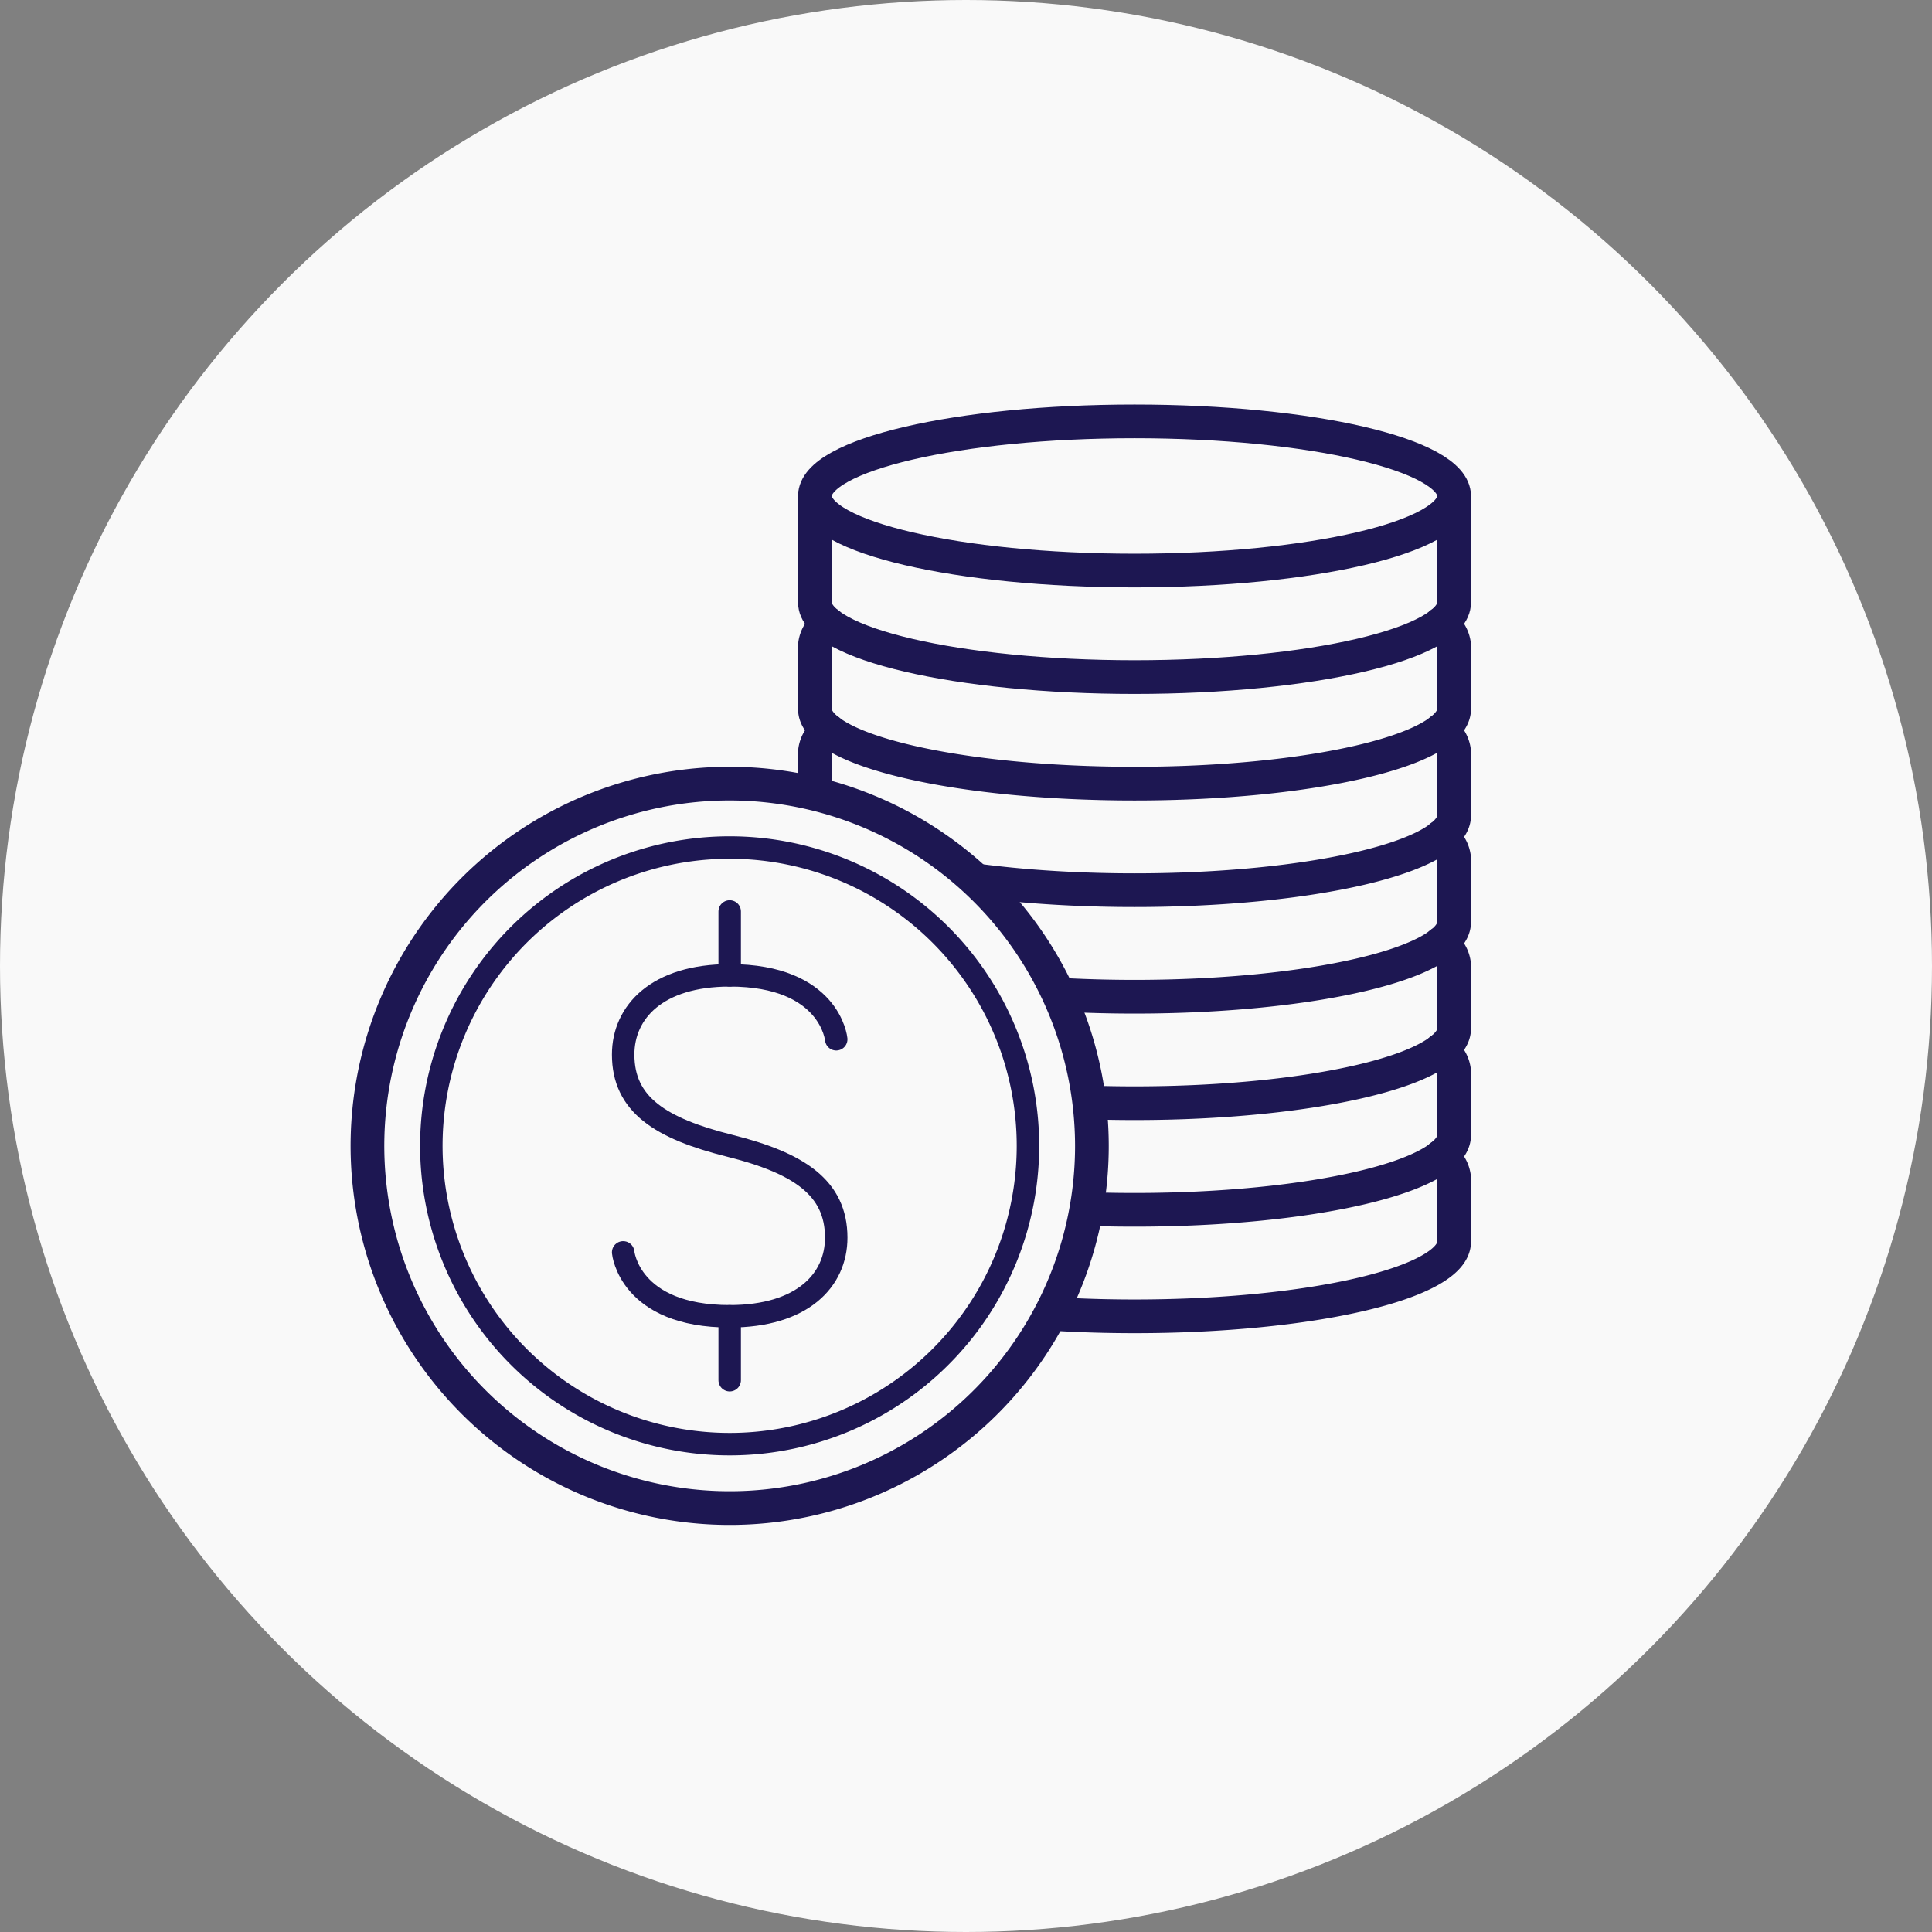
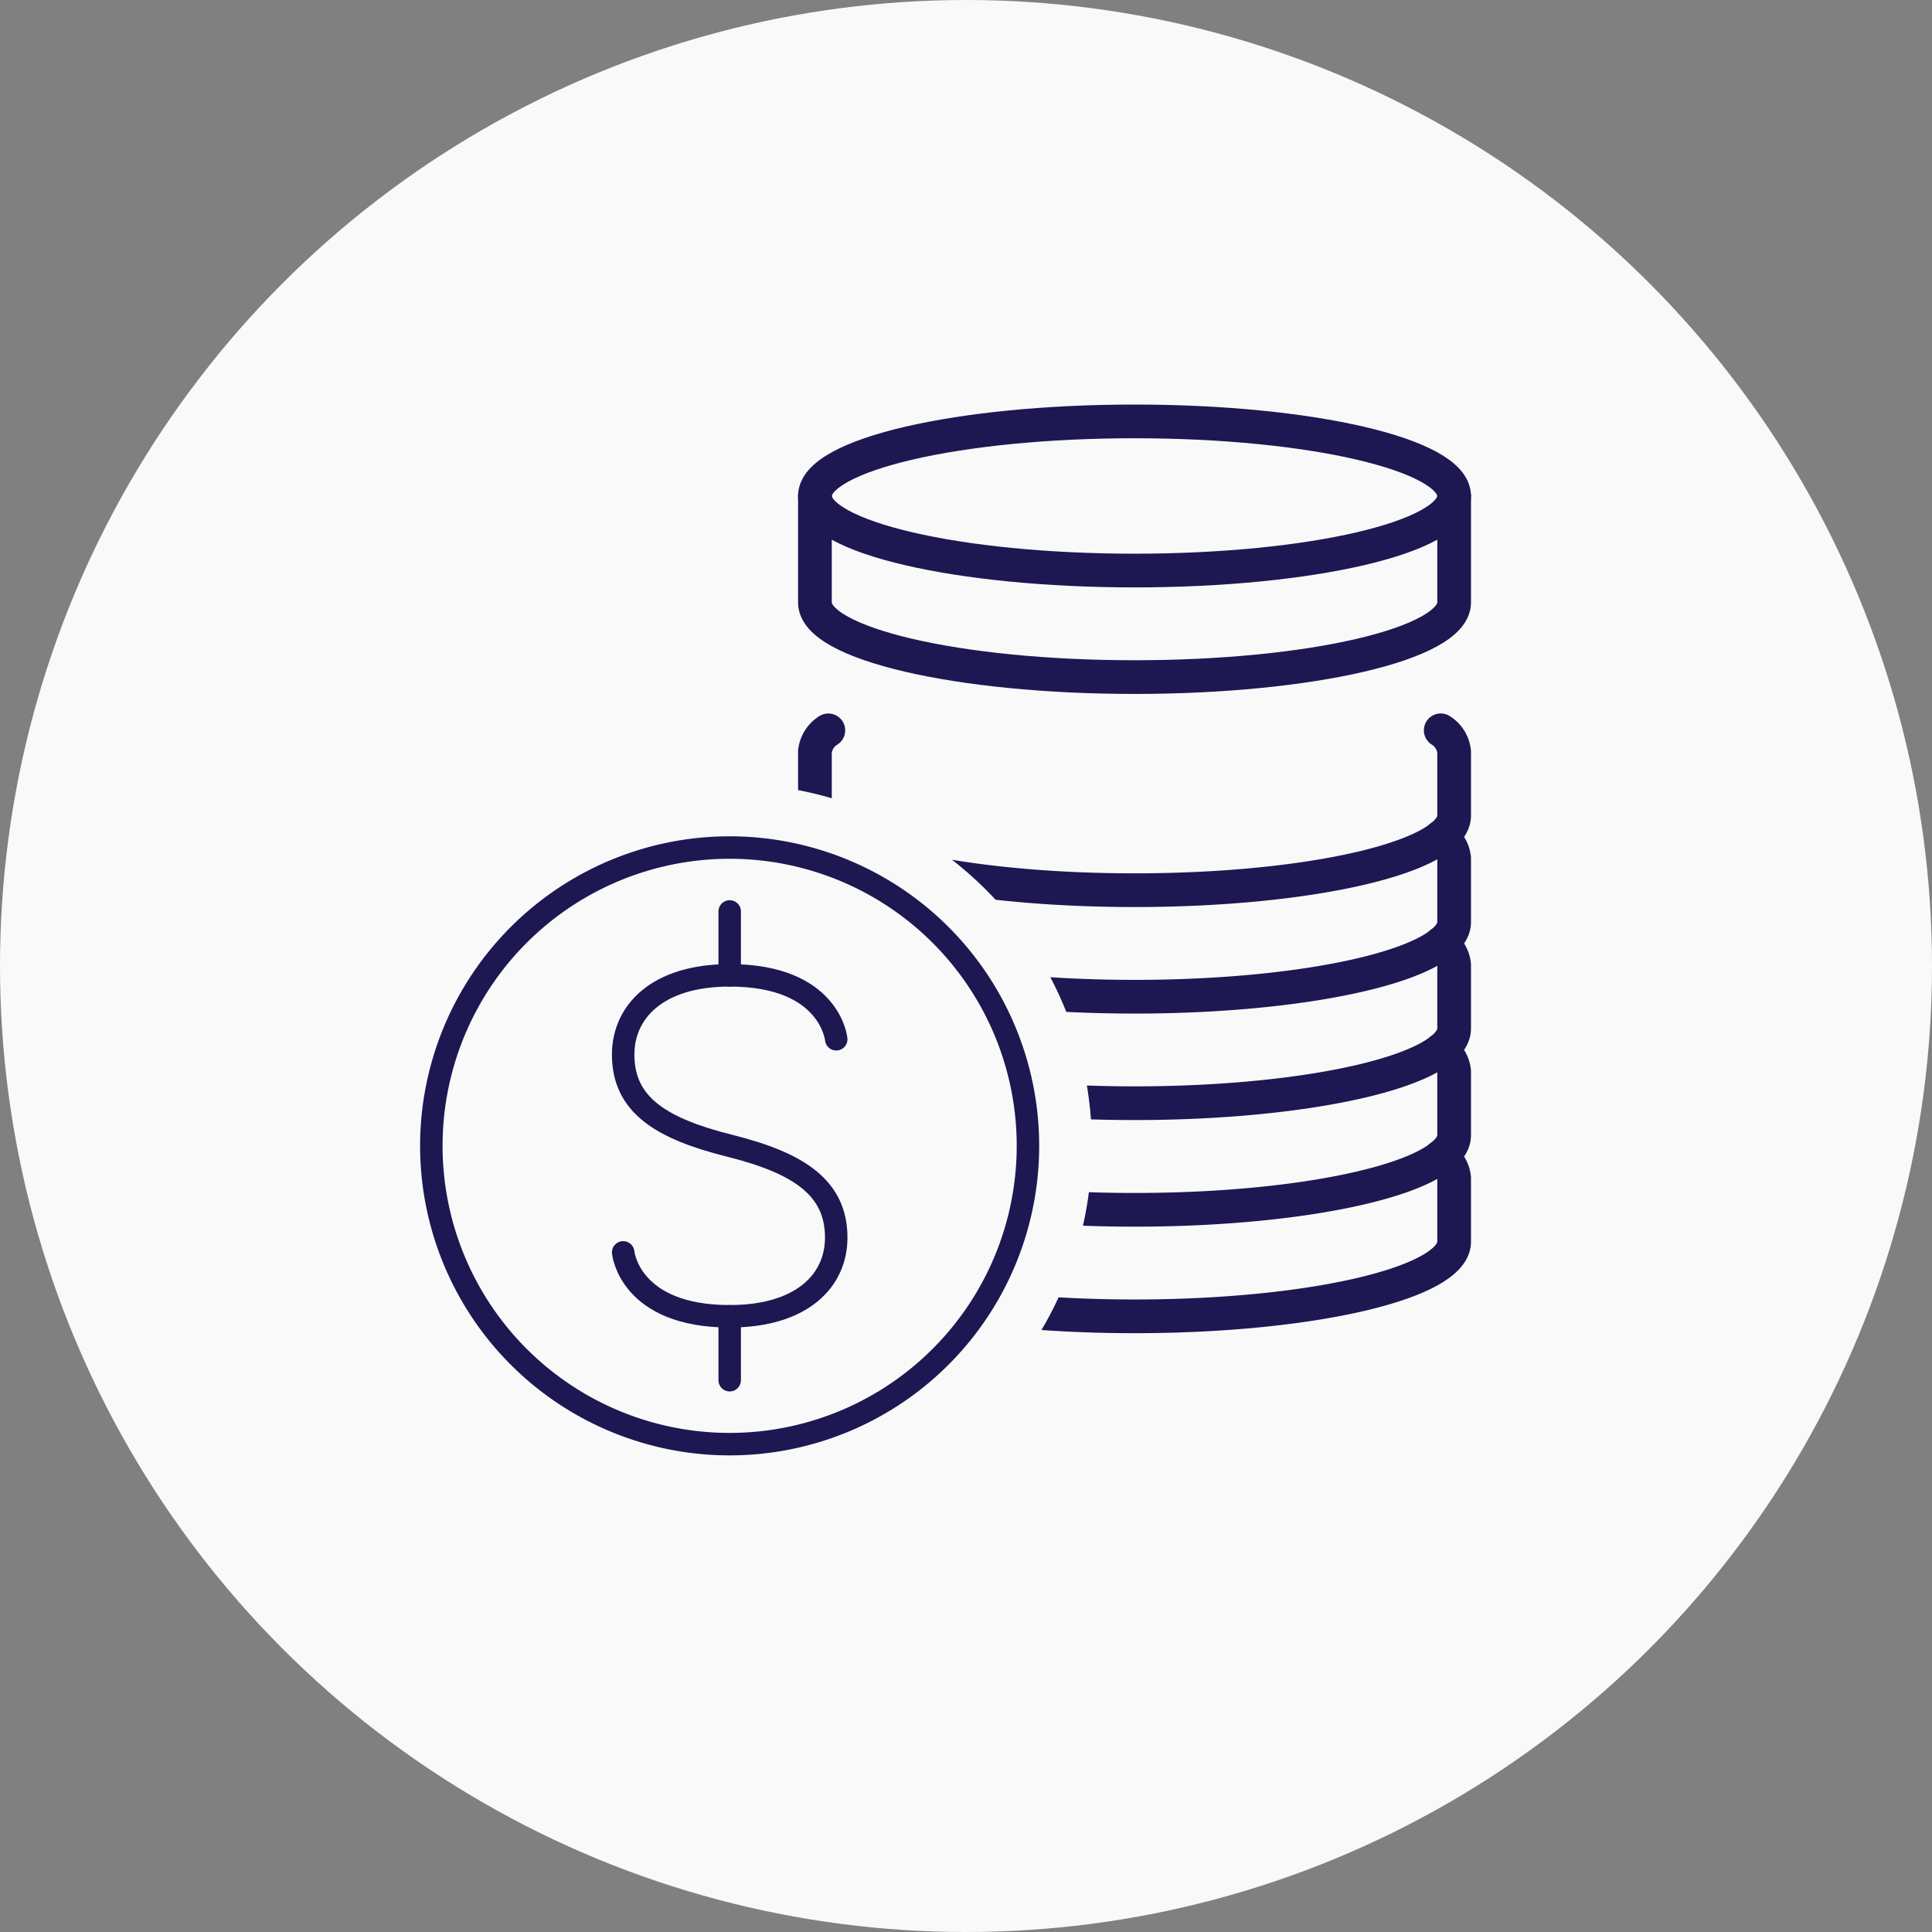
<svg xmlns="http://www.w3.org/2000/svg" width="172" height="172" viewBox="0 0 172 172">
  <rect x="0" y="0" width="172" height="172" fill="#808080" stroke="none" />
  <defs>
    <clipPath id="clip-path">
      <rect id="Rectangle_207" data-name="Rectangle 207" width="106.293" height="103.373" fill="none" stroke="#1d1752" stroke-width="1" />
    </clipPath>
    <clipPath id="clip-path-2">
      <path id="Path_478" data-name="Path 478" d="M106.294,0,33.747,4.455s-10.677,32.923,0,32.923A32.232,32.232,0,0,1,56.539,92.417c-5.839,5.839,49.018-4.771,49.018-4.771Z" fill="none" stroke="#1d1752" stroke-width="1" />
    </clipPath>
  </defs>
  <g id="Group_724" data-name="Group 724" transform="translate(-141 -3110)">
    <circle id="_0d4e416e-a57f-11ec-a05c-0a58a9feac02" data-name="0d4e416e-a57f-11ec-a05c-0a58a9feac02" cx="86" cy="86" r="86" transform="translate(141 3110)" fill="#f9f9f9" />
    <g id="Group_365" data-name="Group 365" transform="translate(172.215 3142.385)">
      <g id="Group_369" data-name="Group 369">
        <g id="Group_368" data-name="Group 368" clip-path="url(#clip-path)">
-           <path id="Path_467" data-name="Path 467" d="M33.747,37.378A32.248,32.248,0,1,0,65.994,69.625,32.283,32.283,0,0,0,33.747,37.378Z" fill="none" stroke="#1d1752" stroke-linecap="round" stroke-linejoin="round" stroke-width="3" />
+           <path id="Path_467" data-name="Path 467" d="M33.747,37.378Z" fill="none" stroke="#1d1752" stroke-linecap="round" stroke-linejoin="round" stroke-width="3" />
          <path id="Path_468" data-name="Path 468" d="M60.3,69.626A26.557,26.557,0,1,1,33.747,43.069,26.557,26.557,0,0,1,60.3,69.626Z" fill="none" stroke="#1d1752" stroke-linecap="round" stroke-linejoin="round" stroke-width="2" />
          <path id="Path_469" data-name="Path 469" d="M24.263,79.11S24.8,84.8,33.748,84.8c6.461,0,9.484-3.2,9.484-7,0-4.446-3.32-6.639-9.484-8.181S24.263,65.95,24.263,61.5c0-3.793,3.023-7.054,9.485-7.054,8.951,0,9.484,5.691,9.484,5.691" fill="none" stroke="#1d1752" stroke-linecap="round" stroke-linejoin="round" stroke-width="2" />
          <line id="Line_42" data-name="Line 42" y2="5.691" transform="translate(33.747 48.76)" fill="none" stroke="#1d1752" stroke-linecap="round" stroke-linejoin="round" stroke-width="2" />
          <line id="Line_43" data-name="Line 43" y1="5.691" transform="translate(33.747 84.8)" fill="none" stroke="#1d1752" stroke-linecap="round" stroke-linejoin="round" stroke-width="2" />
        </g>
      </g>
      <g id="Group_371" data-name="Group 371">
        <g id="Group_370" data-name="Group 370" clip-path="url(#clip-path-2)">
          <path id="Path_470" data-name="Path 470" d="M98.242,11.77v9.485c0,3.666-12.739,6.639-28.454,6.639s-28.453-2.973-28.453-6.639V11.77c0-3.667,12.739-6.639,28.453-6.639S98.242,8.1,98.242,11.77Z" fill="none" stroke="#1d1752" stroke-linecap="round" stroke-linejoin="round" stroke-width="3" />
          <path id="Path_471" data-name="Path 471" d="M42.529,70.574a2.555,2.555,0,0,0-1.194,1.9v5.691c0,3.666,12.739,6.639,28.454,6.639s28.453-2.973,28.453-6.639V72.471a2.555,2.555,0,0,0-1.194-1.9" fill="none" stroke="#1d1752" stroke-linecap="round" stroke-linejoin="round" stroke-width="3" />
          <path id="Path_472" data-name="Path 472" d="M42.529,61.09a2.554,2.554,0,0,0-1.194,1.9v5.692c0,3.666,12.739,6.639,28.454,6.639s28.453-2.973,28.453-6.639V62.986a2.554,2.554,0,0,0-1.194-1.9" fill="none" stroke="#1d1752" stroke-linecap="round" stroke-linejoin="round" stroke-width="3" />
          <path id="Path_473" data-name="Path 473" d="M42.529,51.6a2.555,2.555,0,0,0-1.194,1.9v5.691c0,3.666,12.739,6.639,28.454,6.639s28.453-2.973,28.453-6.639V53.5a2.555,2.555,0,0,0-1.194-1.9" fill="none" stroke="#1d1752" stroke-linecap="round" stroke-linejoin="round" stroke-width="3" />
          <path id="Path_474" data-name="Path 474" d="M42.529,42.12a2.555,2.555,0,0,0-1.194,1.9v5.691c0,3.666,12.739,6.639,28.454,6.639s28.453-2.973,28.453-6.639V44.017a2.555,2.555,0,0,0-1.194-1.9" fill="none" stroke="#1d1752" stroke-linecap="round" stroke-linejoin="round" stroke-width="3" />
          <path id="Path_475" data-name="Path 475" d="M42.529,32.636a2.555,2.555,0,0,0-1.194,1.9v5.691c0,3.666,12.739,6.639,28.454,6.639s28.453-2.973,28.453-6.639V34.533a2.555,2.555,0,0,0-1.194-1.9" fill="none" stroke="#1d1752" stroke-linecap="round" stroke-linejoin="round" stroke-width="3" />
-           <path id="Path_476" data-name="Path 476" d="M42.529,23.151a2.555,2.555,0,0,0-1.194,1.9v5.691c0,3.666,12.739,6.639,28.454,6.639S98.242,34.4,98.242,30.739V25.048a2.555,2.555,0,0,0-1.194-1.9" fill="none" stroke="#1d1752" stroke-linecap="round" stroke-linejoin="round" stroke-width="3" />
          <path id="Path_477" data-name="Path 477" d="M98.242,11.77c0,3.667-12.739,6.639-28.454,6.639S41.335,15.437,41.335,11.77" fill="none" stroke="#1d1752" stroke-linecap="round" stroke-linejoin="round" stroke-width="3" />
        </g>
      </g>
    </g>
  </g>
</svg>